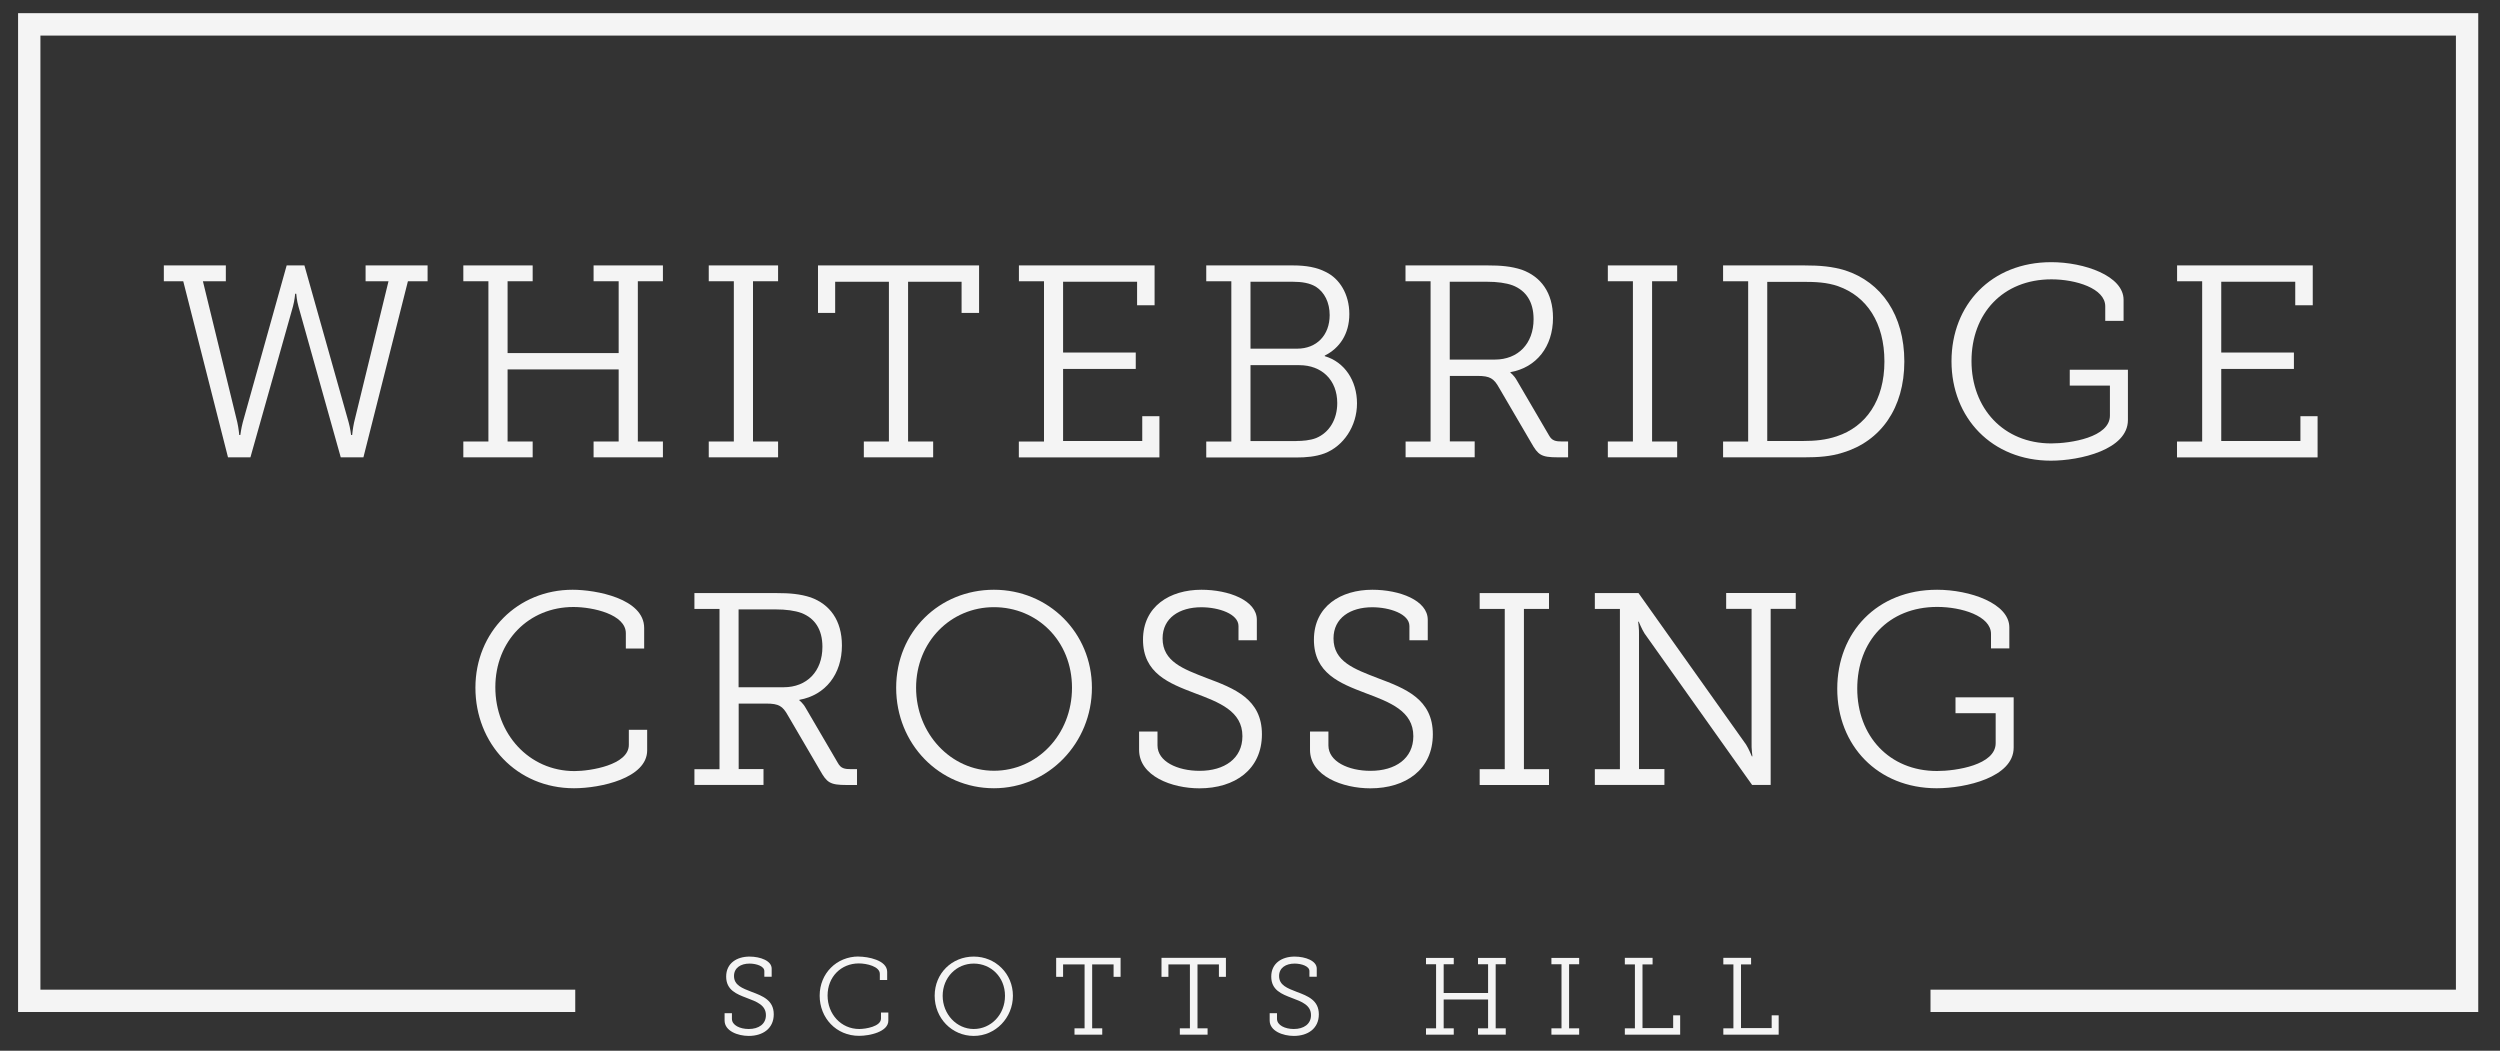
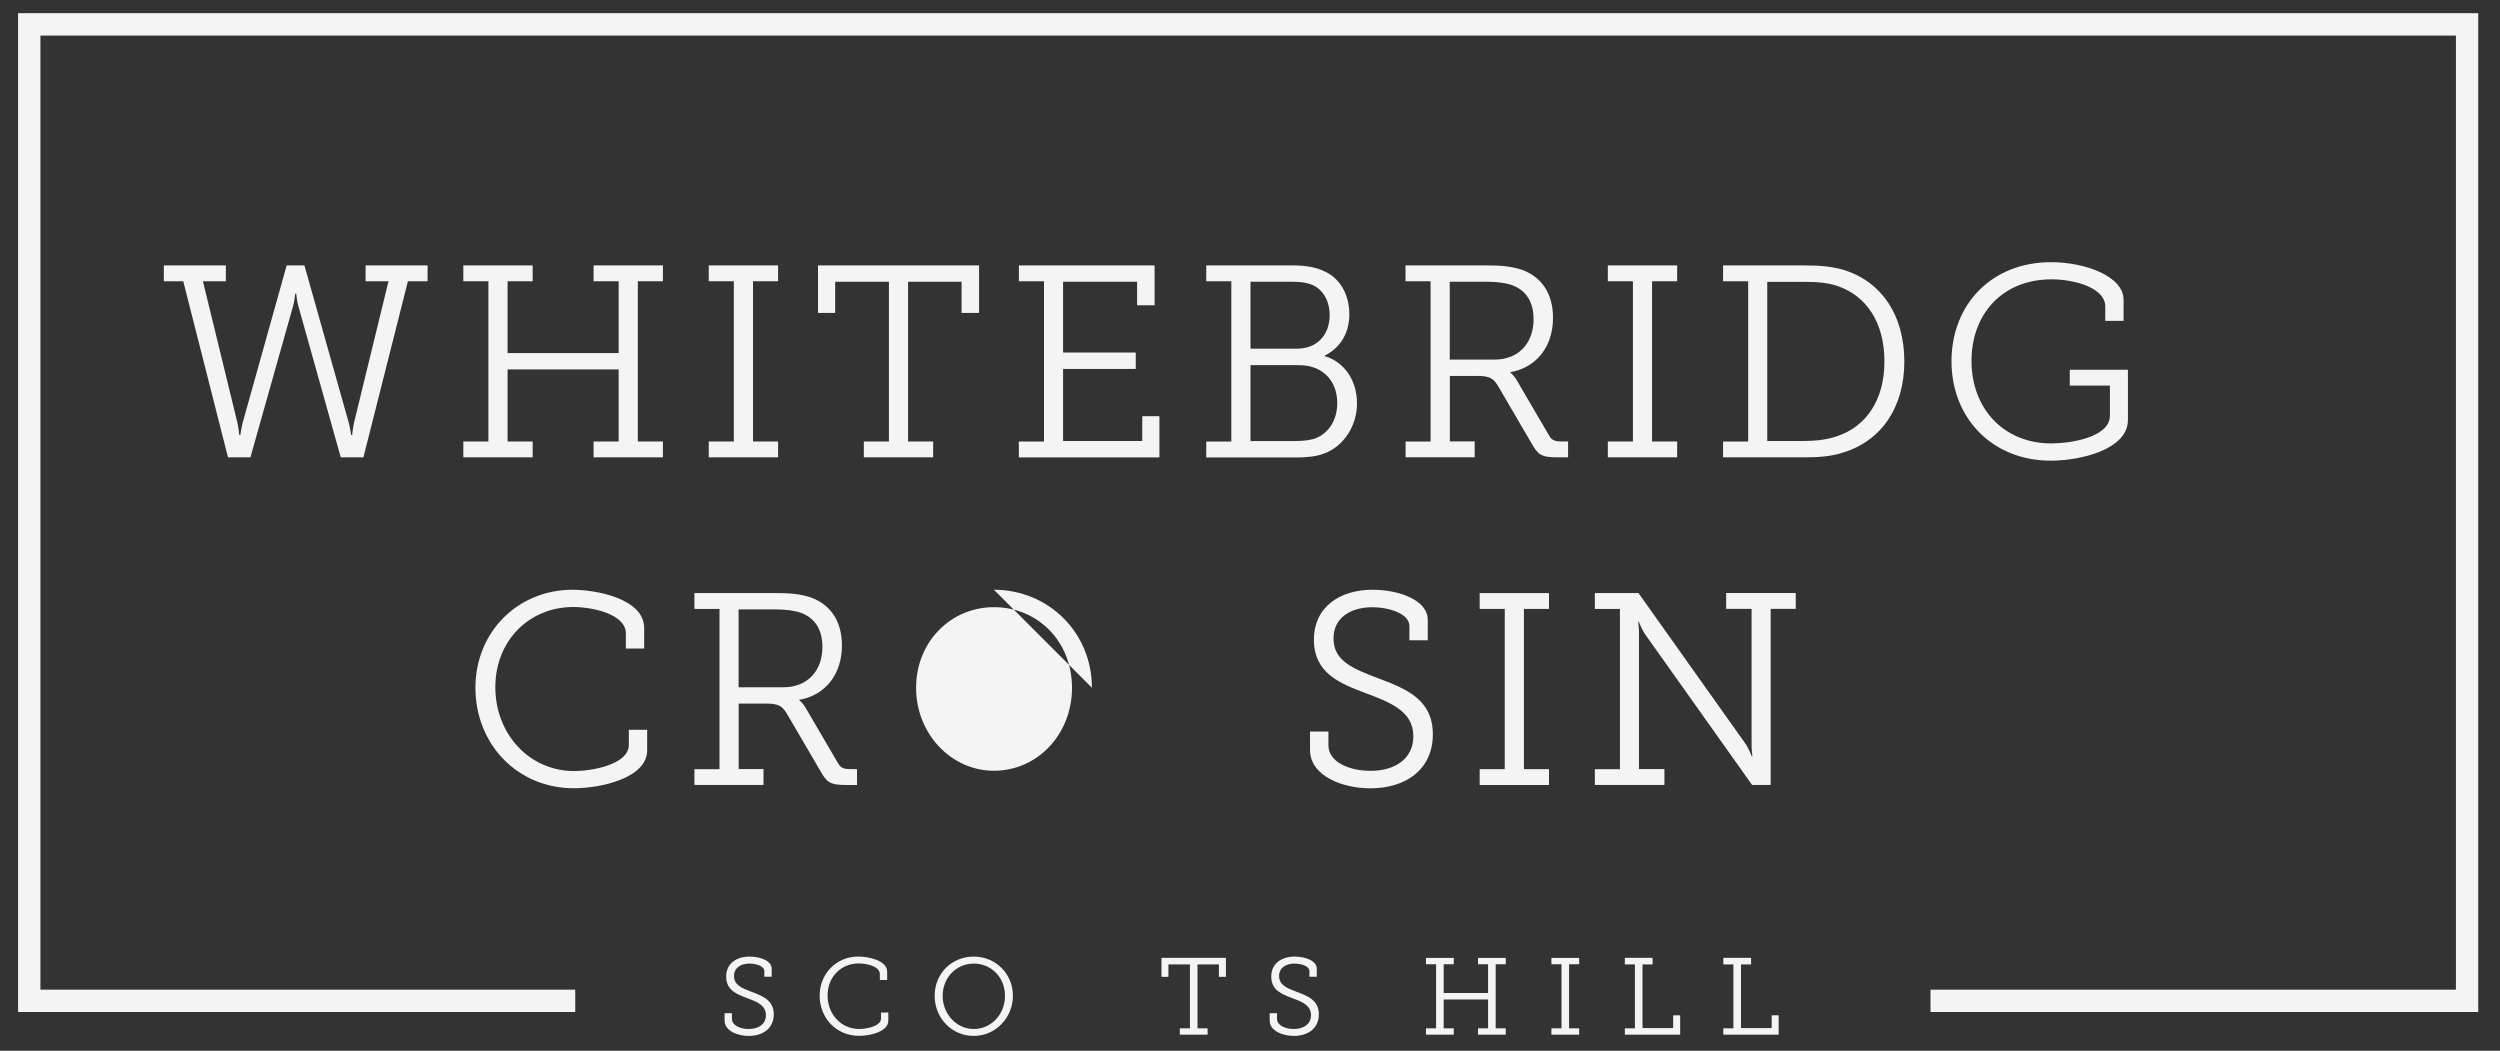
<svg xmlns="http://www.w3.org/2000/svg" id="logos" viewBox="0 0 300 126.09">
  <rect x="0" y="0" width="300" height="126.09" fill="#333333" stroke="none" />
  <defs>
    <style>
      .cls-1 {
        fill: #f4f4f4;
        stroke-width: 0px;
      }
    </style>
  </defs>
  <g>
    <path class="cls-1" d="M19.66,31.85h7.44v1.9h-2.75l4.13,16.94c.16.72.23,1.51.23,1.51h.13s.1-.79.29-1.51l5.27-18.84h2.13l5.31,18.84c.2.72.29,1.51.29,1.51h.13s.07-.79.23-1.51l4.13-16.94h-2.75v-1.9h7.44v1.9h-2.36l-5.34,21.13h-2.72l-5.08-18.12c-.2-.69-.26-1.51-.26-1.51h-.13s-.07.82-.26,1.51l-5.11,18.12h-2.69l-5.37-21.13h-2.33v-1.9Z" />
    <path class="cls-1" d="M55.6,52.98h3.01v-19.23h-3.01v-1.9h8.32v1.9h-3.01v8.62h13.33v-8.62h-3.01v-1.9h8.32v1.9h-3.01v19.23h3.01v1.9h-8.32v-1.9h3.01v-8.65h-13.33v8.65h3.01v1.9h-8.32v-1.9Z" />
    <path class="cls-1" d="M85.05,52.98h3.01v-19.23h-3.01v-1.9h8.32v1.9h-3.01v19.23h3.01v1.9h-8.32v-1.9Z" />
    <path class="cls-1" d="M103.66,52.98h3.01v-19.17h-6.45v3.74h-2.06v-5.7h19.33v5.7h-2.1v-3.74h-6.42v19.17h3.01v1.9h-8.32v-1.9Z" />
    <path class="cls-1" d="M122.27,52.98h3.01v-19.23h-3.01v-1.9h16.28v4.78h-2.1v-2.82h-8.88v8.49h8.72v1.97h-8.72v8.65h9.5v-2.98h2.06v4.95h-16.87v-1.9Z" />
    <path class="cls-1" d="M144.75,52.98h3.01v-19.23h-3.01v-1.9h10.39c1.61,0,2.88.23,3.96.79,1.64.79,2.82,2.65,2.82,5.05s-1.18,4.1-2.95,4.98v.07c2.36.69,3.87,2.92,3.87,5.67s-1.64,5.14-3.9,6c-1.05.39-2.2.49-3.44.49h-10.75v-1.9ZM155.66,41.84c2.33,0,3.9-1.61,3.9-4.03,0-1.51-.62-2.75-1.67-3.41-.72-.43-1.64-.59-2.75-.59h-5.08v8.03h5.6ZM155.56,52.92c.72,0,1.67-.07,2.39-.36,1.57-.66,2.52-2.23,2.52-4.19,0-2.78-1.87-4.55-4.55-4.55h-5.86v9.11h5.5Z" />
    <path class="cls-1" d="M168.66,52.98h3.01v-19.23h-3.01v-1.9h9.86c1.57,0,2.82.1,4.1.52,2.26.82,3.74,2.72,3.74,5.77,0,3.44-1.97,5.96-5.11,6.52v.07s.43.29.79.95l3.83,6.55c.36.66.79.75,1.64.75h.66v1.9h-1.24c-2,0-2.36-.29-3.18-1.74l-3.87-6.62c-.62-1.11-1.08-1.41-2.59-1.41h-3.31v7.86h2.98v1.9h-8.29v-1.9ZM179.38,43.15c2.78,0,4.65-1.9,4.65-4.85,0-2.1-.92-3.44-2.52-4.06-.79-.29-1.87-.43-3.05-.43h-4.49v9.34h5.41Z" />
    <path class="cls-1" d="M192.94,52.98h3.01v-19.23h-3.01v-1.9h8.32v1.9h-3.01v19.23h3.01v1.9h-8.32v-1.9Z" />
    <path class="cls-1" d="M206.77,52.98h3.01v-19.23h-3.01v-1.9h9.73c1.97,0,3.37.13,4.91.59,4.36,1.41,7.11,5.37,7.11,10.94s-2.82,9.57-7.4,10.94c-1.44.46-2.92.56-4.62.56h-9.73v-1.9ZM216.3,52.92c1.54,0,2.82-.13,4.1-.56,3.51-1.15,5.73-4.32,5.73-8.98s-2.13-7.83-5.57-9.04c-1.34-.46-2.65-.52-4.26-.52h-4.23v19.1h4.23Z" />
    <path class="cls-1" d="M246.15,31.46c3.96,0,8.68,1.64,8.68,4.52v2.52h-2.2v-1.74c0-2.16-3.54-3.24-6.45-3.24-5.86,0-9.6,4.13-9.6,9.8s3.83,9.89,9.57,9.89c2.29,0,7.04-.72,7.04-3.34v-3.6h-4.82v-1.9h6.98v6.03c0,3.57-5.77,4.88-9.24,4.88-7.08,0-11.93-5.14-11.93-11.93s4.78-11.89,11.96-11.89Z" />
-     <path class="cls-1" d="M261.25,52.98h3.01v-19.23h-3.01v-1.9h16.28v4.78h-2.1v-2.82h-8.88v8.49h8.72v1.97h-8.72v8.65h9.5v-2.98h2.06v4.95h-16.87v-1.9Z" />
    <path class="cls-1" d="M68.72,70.77c2.78,0,8.58,1.05,8.58,4.59v2.46h-2.2v-1.83c0-2.26-3.93-3.15-6.29-3.15-5.34,0-9.37,4.06-9.37,9.63s4.03,10.06,9.5,10.06c1.87,0,6.52-.72,6.52-3.15v-1.8h2.2v2.46c0,3.34-5.6,4.55-8.78,4.55-6.88,0-11.83-5.37-11.83-12.06s5.08-11.76,11.66-11.76Z" />
    <path class="cls-1" d="M83.33,92.3h3.01v-19.23h-3.01v-1.9h9.86c1.57,0,2.82.1,4.1.52,2.26.82,3.74,2.72,3.74,5.77,0,3.44-1.97,5.96-5.11,6.52v.07s.43.29.79.95l3.83,6.55c.36.66.79.75,1.64.75h.66v1.9h-1.25c-2,0-2.36-.29-3.18-1.74l-3.87-6.62c-.62-1.11-1.08-1.41-2.59-1.41h-3.31v7.86h2.98v1.9h-8.29v-1.9ZM94.04,82.47c2.78,0,4.65-1.9,4.65-4.85,0-2.1-.92-3.44-2.52-4.06-.79-.29-1.87-.43-3.05-.43h-4.49v9.34h5.41Z" />
-     <path class="cls-1" d="M119.27,70.77c6.55,0,11.76,5.14,11.76,11.76s-5.21,12.06-11.76,12.06-11.73-5.31-11.73-12.06,5.21-11.76,11.73-11.76ZM119.27,92.49c5.18,0,9.37-4.32,9.37-9.96s-4.19-9.67-9.37-9.67-9.34,4.16-9.34,9.67,4.19,9.96,9.34,9.96Z" />
-     <path class="cls-1" d="M138.9,87.78v1.67c0,1.93,2.39,3.05,5.05,3.05,2.98,0,5.14-1.47,5.14-4.16,0-3.01-2.78-4.06-5.77-5.18-3.01-1.15-6.16-2.36-6.16-6.39s3.24-6,7.01-6c3.28,0,6.65,1.28,6.65,3.6v2.46h-2.2v-1.7c0-1.47-2.39-2.26-4.46-2.26-2.62,0-4.65,1.28-4.65,3.74,0,2.78,2.49,3.67,5.27,4.75,3.34,1.25,6.65,2.52,6.65,6.75s-3.24,6.49-7.5,6.49c-3.31,0-7.24-1.47-7.24-4.62v-2.2h2.2Z" />
+     <path class="cls-1" d="M119.27,70.77c6.55,0,11.76,5.14,11.76,11.76ZM119.27,92.49c5.18,0,9.37-4.32,9.37-9.96s-4.19-9.67-9.37-9.67-9.34,4.16-9.34,9.67,4.19,9.96,9.34,9.96Z" />
    <path class="cls-1" d="M159.41,87.78v1.67c0,1.93,2.39,3.05,5.05,3.05,2.98,0,5.14-1.47,5.14-4.16,0-3.01-2.78-4.06-5.77-5.18-3.01-1.15-6.16-2.36-6.16-6.39s3.24-6,7.01-6c3.28,0,6.65,1.28,6.65,3.6v2.46h-2.2v-1.7c0-1.47-2.39-2.26-4.46-2.26-2.62,0-4.65,1.28-4.65,3.74,0,2.78,2.49,3.67,5.27,4.75,3.34,1.25,6.65,2.52,6.65,6.75s-3.24,6.49-7.5,6.49c-3.31,0-7.24-1.47-7.24-4.62v-2.2h2.2Z" />
    <path class="cls-1" d="M177.56,92.3h3.01v-19.23h-3.01v-1.9h8.32v1.9h-3.01v19.23h3.01v1.9h-8.32v-1.9Z" />
    <path class="cls-1" d="M191.38,92.3h3.01v-19.23h-3.01v-1.9h5.24l12.91,18.18c.33.52.69,1.41.69,1.41h.07s-.13-.98-.1-1.61v-16.09h-3.05v-1.9h8.35v1.9h-3.01v21.13h-2.23l-12.91-18.18c-.33-.52-.69-1.41-.69-1.41h-.07s.13.98.1,1.57v16.12h3.05v1.9h-8.35v-1.9Z" />
-     <path class="cls-1" d="M232.44,70.77c3.96,0,8.68,1.64,8.68,4.52v2.52h-2.2v-1.74c0-2.16-3.54-3.24-6.45-3.24-5.86,0-9.6,4.13-9.6,9.8s3.83,9.89,9.57,9.89c2.29,0,7.04-.72,7.04-3.34v-3.6h-4.82v-1.9h6.98v6.03c0,3.57-5.77,4.88-9.24,4.88-7.08,0-11.93-5.14-11.93-11.93s4.78-11.89,11.96-11.89Z" />
  </g>
  <polygon class="cls-1" points="297.39 1.58 2.17 1.58 2.17 121.44 69.03 121.44 69.03 118.76 4.85 118.76 4.85 4.27 294.71 4.27 294.71 118.76 231.66 118.76 231.66 121.44 297.39 121.44 297.39 1.58" />
  <g>
    <path class="cls-1" d="M87.83,121.59v.67c0,.77.96,1.22,2.02,1.22,1.19,0,2.06-.59,2.06-1.66,0-1.21-1.11-1.62-2.31-2.07-1.21-.46-2.46-.94-2.46-2.56s1.3-2.4,2.8-2.4c1.31,0,2.66.51,2.66,1.44v.98h-.88v-.68c0-.59-.96-.9-1.78-.9-1.05,0-1.86.51-1.86,1.49,0,1.11,1,1.47,2.11,1.9,1.34.5,2.66,1.01,2.66,2.7s-1.3,2.59-3,2.59c-1.32,0-2.9-.59-2.9-1.85v-.88h.88Z" />
    <path class="cls-1" d="M103.03,114.79c1.11,0,3.43.42,3.43,1.83v.98h-.88v-.73c0-.9-1.57-1.26-2.52-1.26-2.14,0-3.75,1.62-3.75,3.85s1.61,4.02,3.8,4.02c.75,0,2.61-.29,2.61-1.26v-.72h.88v.98c0,1.34-2.24,1.82-3.51,1.82-2.75,0-4.73-2.15-4.73-4.82s2.03-4.7,4.67-4.7Z" />
    <path class="cls-1" d="M116.85,114.79c2.62,0,4.7,2.06,4.7,4.7s-2.08,4.82-4.7,4.82-4.69-2.12-4.69-4.82,2.08-4.7,4.69-4.7ZM116.85,123.48c2.07,0,3.75-1.73,3.75-3.98s-1.68-3.87-3.75-3.87-3.73,1.66-3.73,3.87,1.68,3.98,3.73,3.98Z" />
-     <path class="cls-1" d="M128.94,123.4h1.21v-7.67h-2.58v1.49h-.83v-2.28h7.73v2.28h-.84v-1.49h-2.57v7.67h1.21v.76h-3.33v-.76Z" />
    <path class="cls-1" d="M141.58,123.4h1.21v-7.67h-2.58v1.49h-.83v-2.28h7.73v2.28h-.84v-1.49h-2.57v7.67h1.21v.76h-3.33v-.76Z" />
    <path class="cls-1" d="M153.24,121.59v.67c0,.77.96,1.22,2.02,1.22,1.19,0,2.06-.59,2.06-1.66,0-1.21-1.11-1.62-2.31-2.07-1.21-.46-2.46-.94-2.46-2.56s1.3-2.4,2.8-2.4c1.31,0,2.66.51,2.66,1.44v.98h-.88v-.68c0-.59-.96-.9-1.78-.9-1.05,0-1.86.51-1.86,1.49,0,1.11,1,1.47,2.11,1.9,1.34.5,2.66,1.01,2.66,2.7s-1.3,2.59-3,2.59c-1.32,0-2.9-.59-2.9-1.85v-.88h.88Z" />
    <path class="cls-1" d="M171.12,123.4h1.21v-7.69h-1.21v-.76h3.33v.76h-1.21v3.45h5.33v-3.45h-1.21v-.76h3.33v.76h-1.21v7.69h1.21v.76h-3.33v-.76h1.21v-3.46h-5.33v3.46h1.21v.76h-3.33v-.76Z" />
    <path class="cls-1" d="M186.17,123.4h1.21v-7.69h-1.21v-.76h3.33v.76h-1.21v7.69h1.21v.76h-3.33v-.76Z" />
    <path class="cls-1" d="M194.98,123.4h1.21v-7.67h-1.21v-.79h3.33v.79h-1.21v7.64h3.68v-1.53h.84v2.32h-6.64v-.76Z" />
    <path class="cls-1" d="M206.8,123.4h1.21v-7.67h-1.21v-.79h3.33v.79h-1.21v7.64h3.68v-1.53h.84v2.32h-6.64v-.76Z" />
  </g>
</svg>